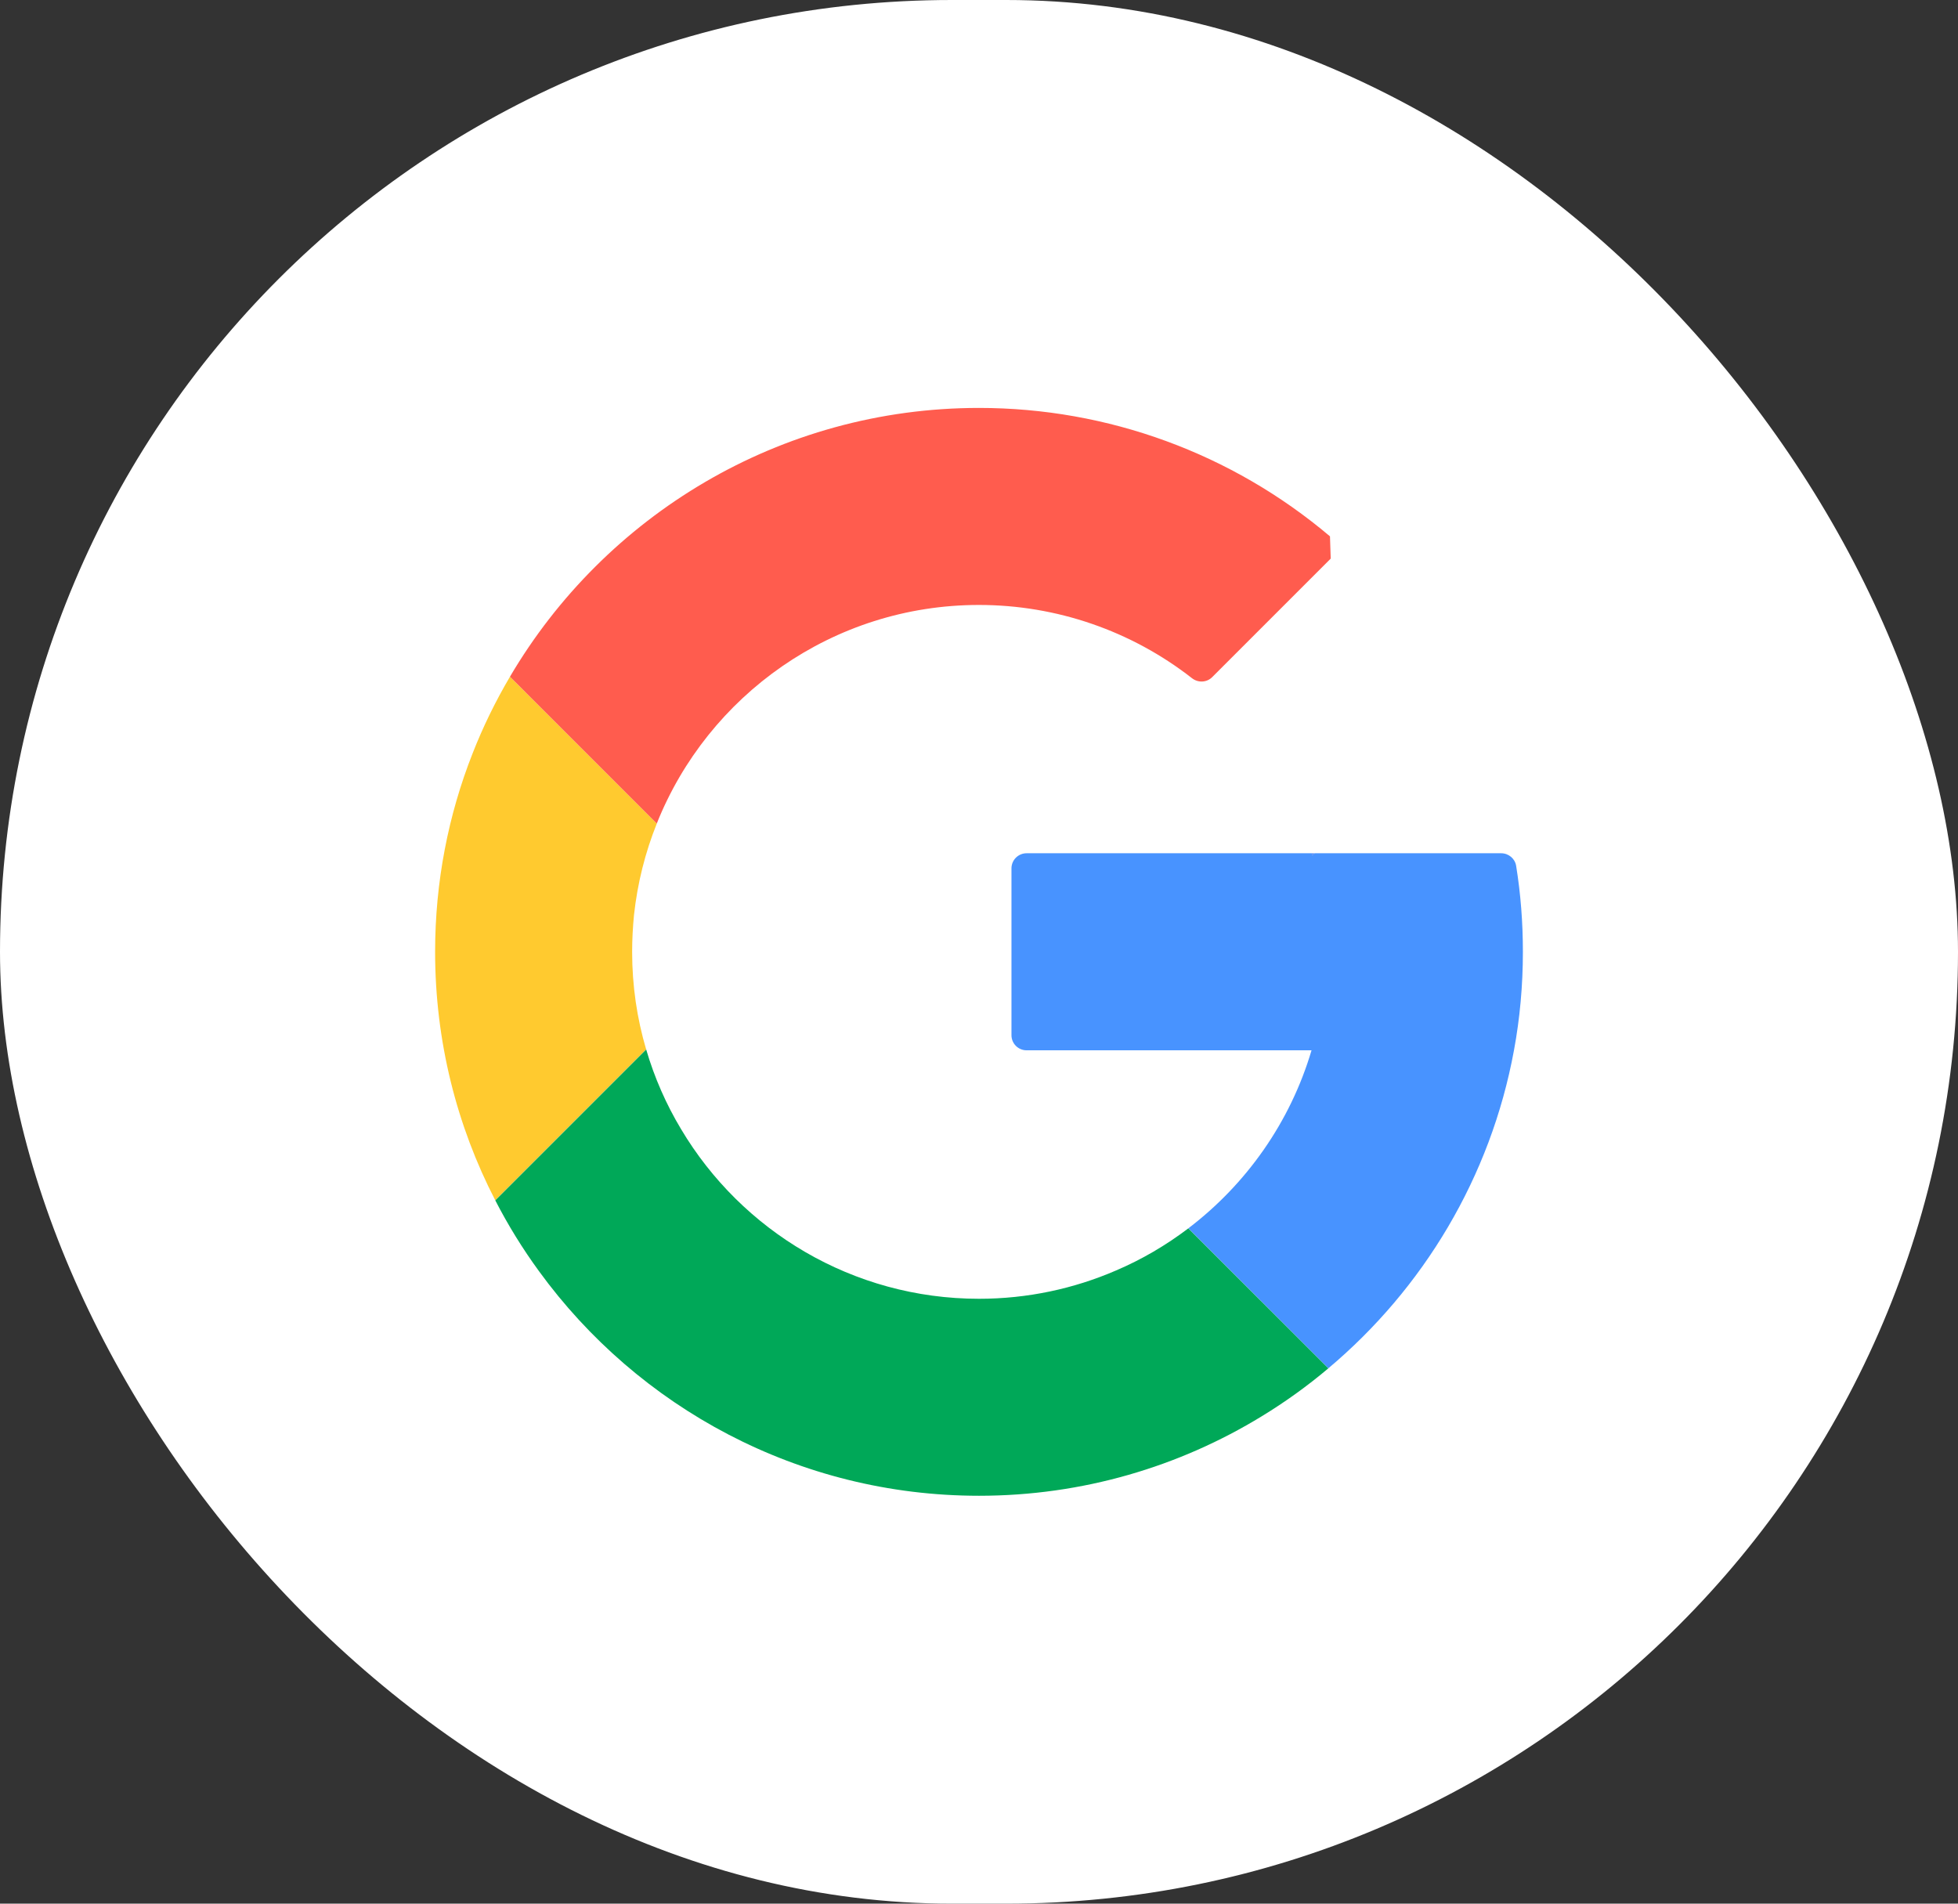
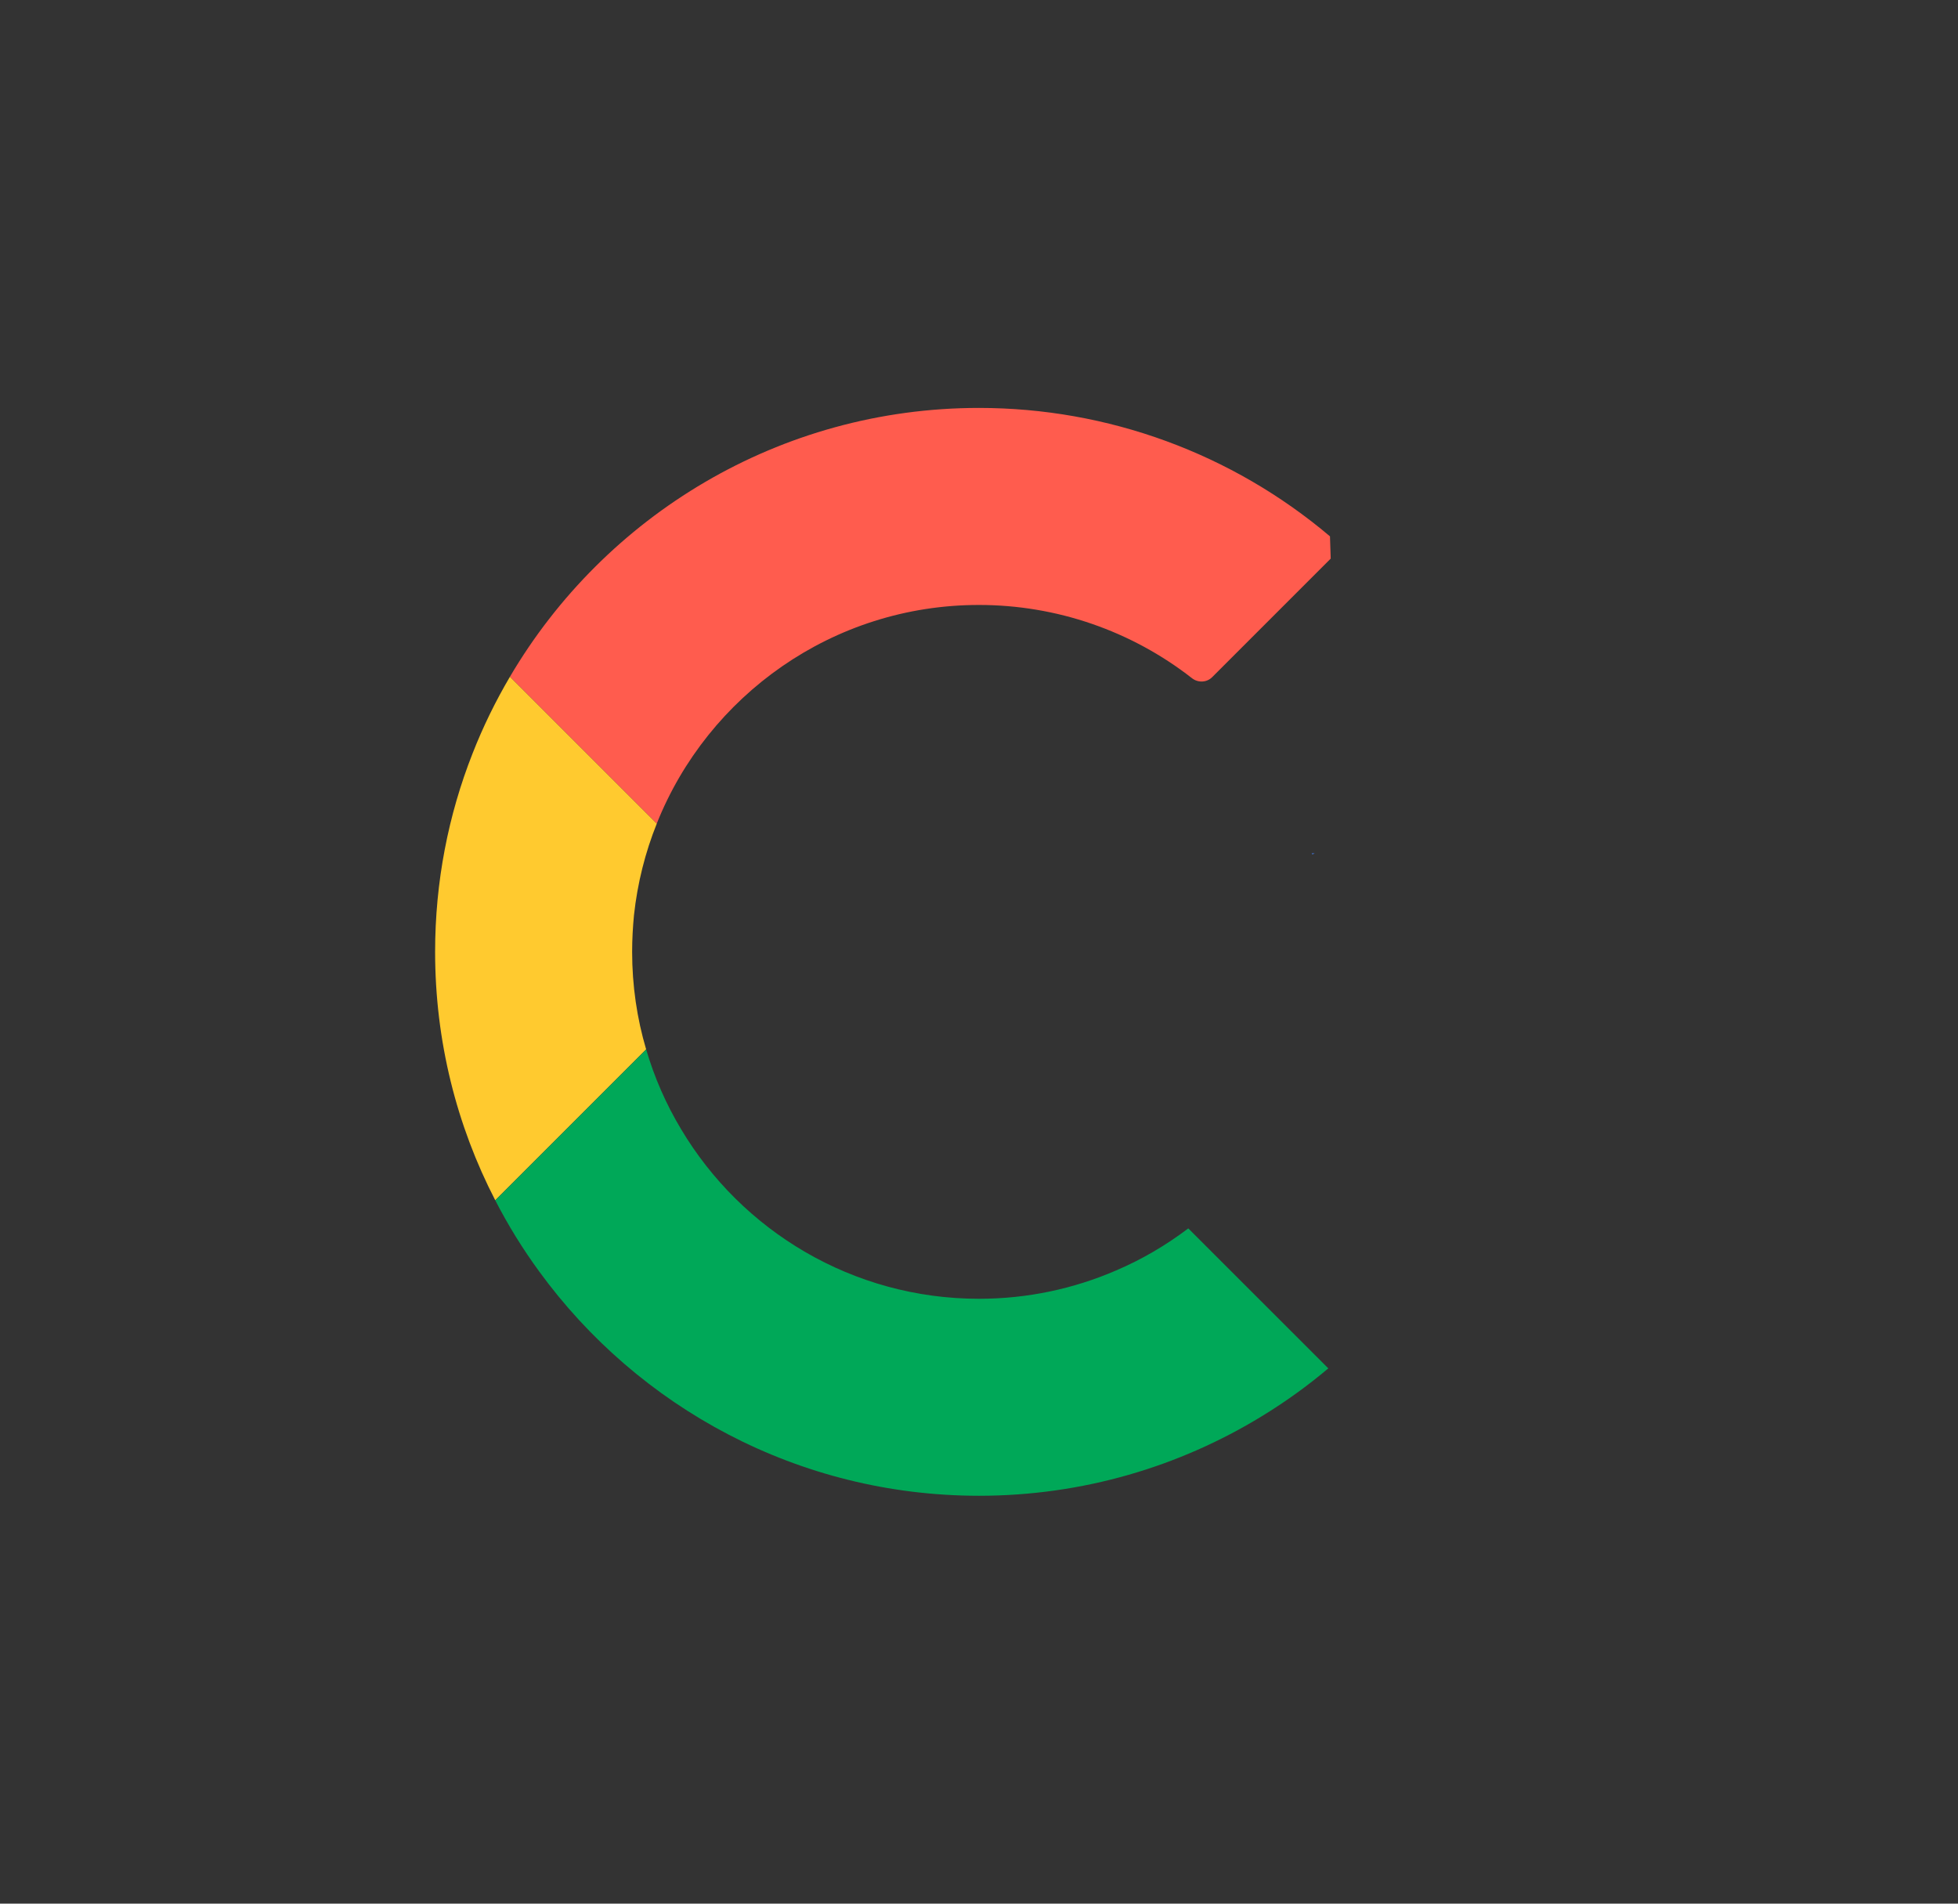
<svg xmlns="http://www.w3.org/2000/svg" width="144" height="140" viewBox="0 0 144 140" fill="none">
  <rect x="0" y="0" width="144" height="140" fill="#333333" stroke="none" />
-   <rect width="144" height="140" rx="70" fill="white" />
  <g clip-path="url(#clip0_48_26)">
-     <path d="M112 70C112 72.472 111.78 74.892 111.344 77.243C109.63 86.569 104.67 94.766 97.691 100.631L87.395 90.335C91.673 87.079 94.895 82.519 96.456 77.243H75.5C74.886 77.243 74.388 76.747 74.388 76.132V63.863C74.388 63.25 74.884 62.751 75.5 62.751H96.472C96.489 62.811 96.508 62.863 96.524 62.912L96.685 62.751H110.404C110.946 62.751 111.42 63.141 111.504 63.678C111.84 65.754 112 67.858 112 70Z" fill="#4893FF" />
    <path d="M46.49 70C46.49 72.488 46.847 74.9 47.52 77.175L36.423 88.272C33.594 82.795 32 76.581 32 70C32 64.852 32.973 59.933 34.752 55.418C35.521 53.45 36.447 51.564 37.505 49.766L48.305 60.566C47.452 62.688 46.882 64.948 46.626 67.299C46.541 68.185 46.49 69.087 46.49 70Z" fill="#FFCA2F" />
    <path d="M97.867 41.081L89.147 49.801C88.746 50.202 88.111 50.226 87.664 49.877C83.201 46.392 77.698 44.49 71.997 44.49C61.257 44.49 52.052 51.156 48.302 60.566L37.505 49.766C44.462 37.944 57.322 30 72 30C81.473 30 90.602 33.344 97.813 39.445C97.835 40.105 97.846 40.421 97.867 41.081Z" fill="#FF5C4E" />
-     <path d="M96.684 62.756L96.523 62.917C96.507 62.865 96.488 62.816 96.472 62.756H96.684Z" fill="#447FF3" />
+     <path d="M96.684 62.756C96.507 62.865 96.488 62.816 96.472 62.756H96.684Z" fill="#447FF3" />
    <path d="M97.69 100.633C96.156 101.928 94.521 103.105 92.799 104.154C86.738 107.861 79.614 110.003 72.003 110.003C58.715 110.003 46.918 103.492 39.639 93.485C38.437 91.839 37.363 90.101 36.426 88.278L47.523 77.181C48.128 79.252 48.997 81.222 50.087 83.037C54.529 90.504 62.694 95.516 72 95.516C75.57 95.516 78.982 94.774 82.075 93.436C83.975 92.627 85.757 91.578 87.386 90.343H87.395L97.69 100.633Z" fill="#00A858" />
  </g>
  <defs>
    <clipPath id="clip0_48_26">
      <rect width="80" height="80" fill="white" transform="translate(32 30)" />
    </clipPath>
  </defs>
</svg>